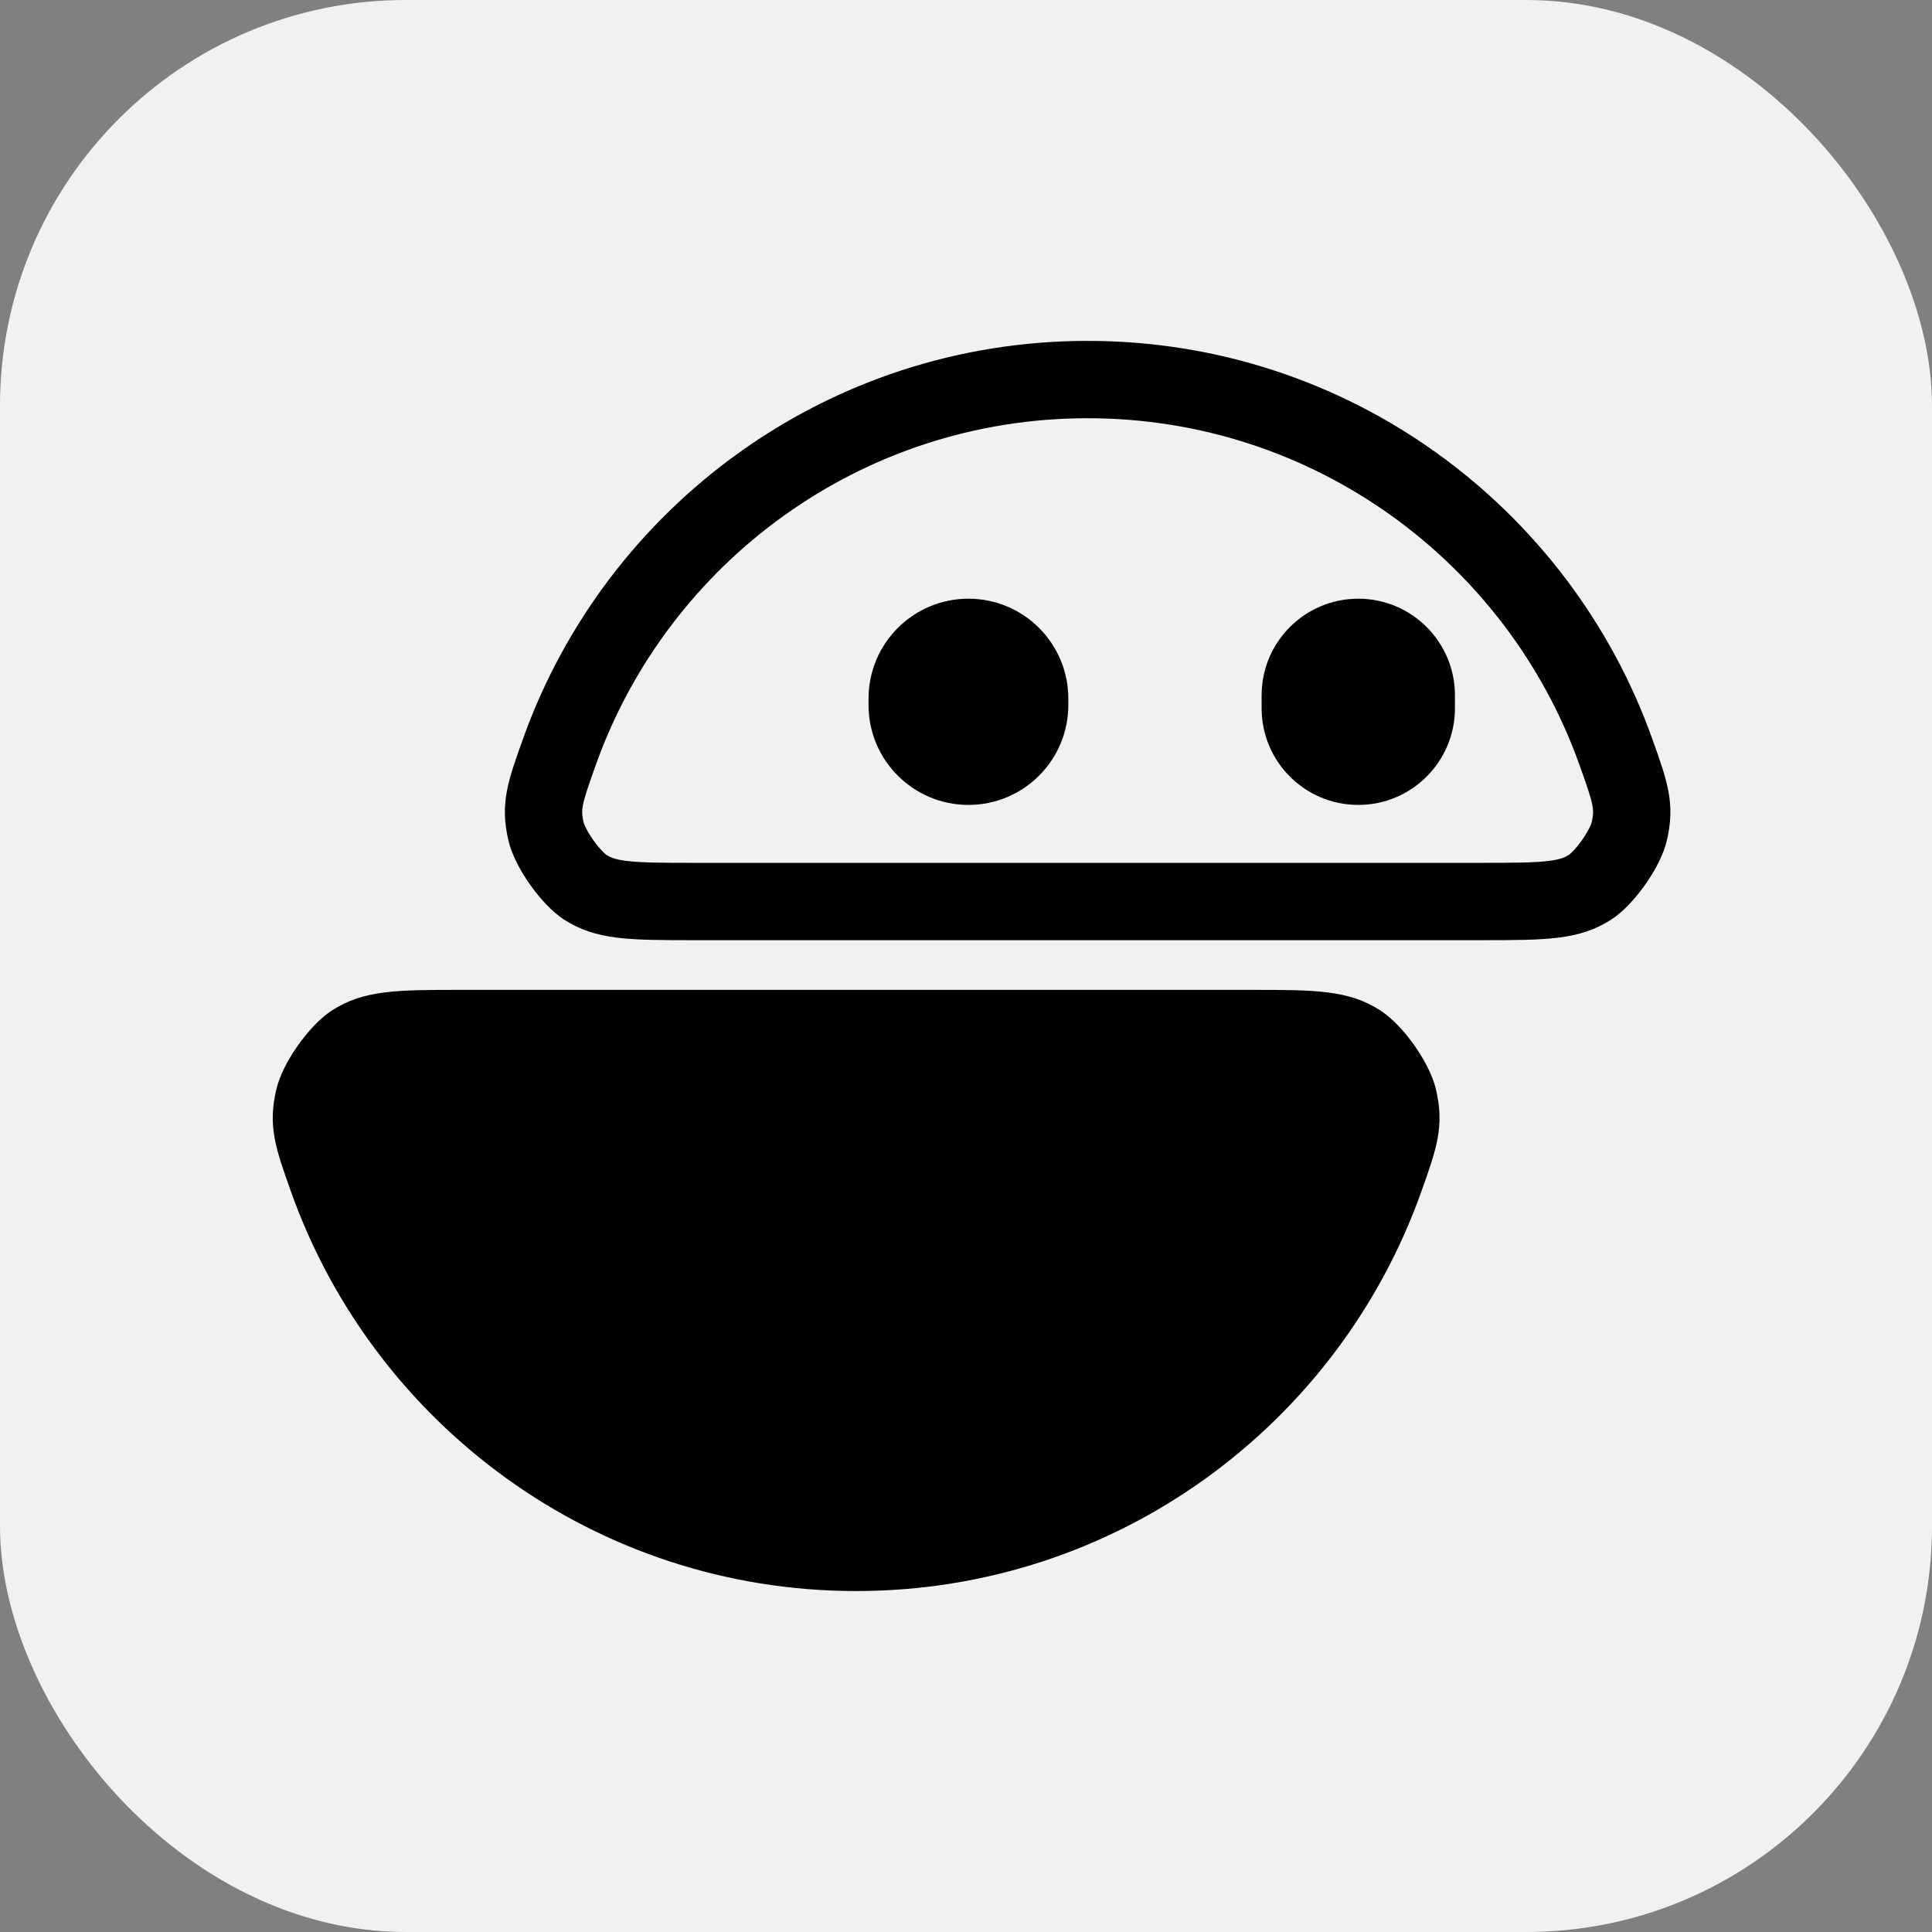
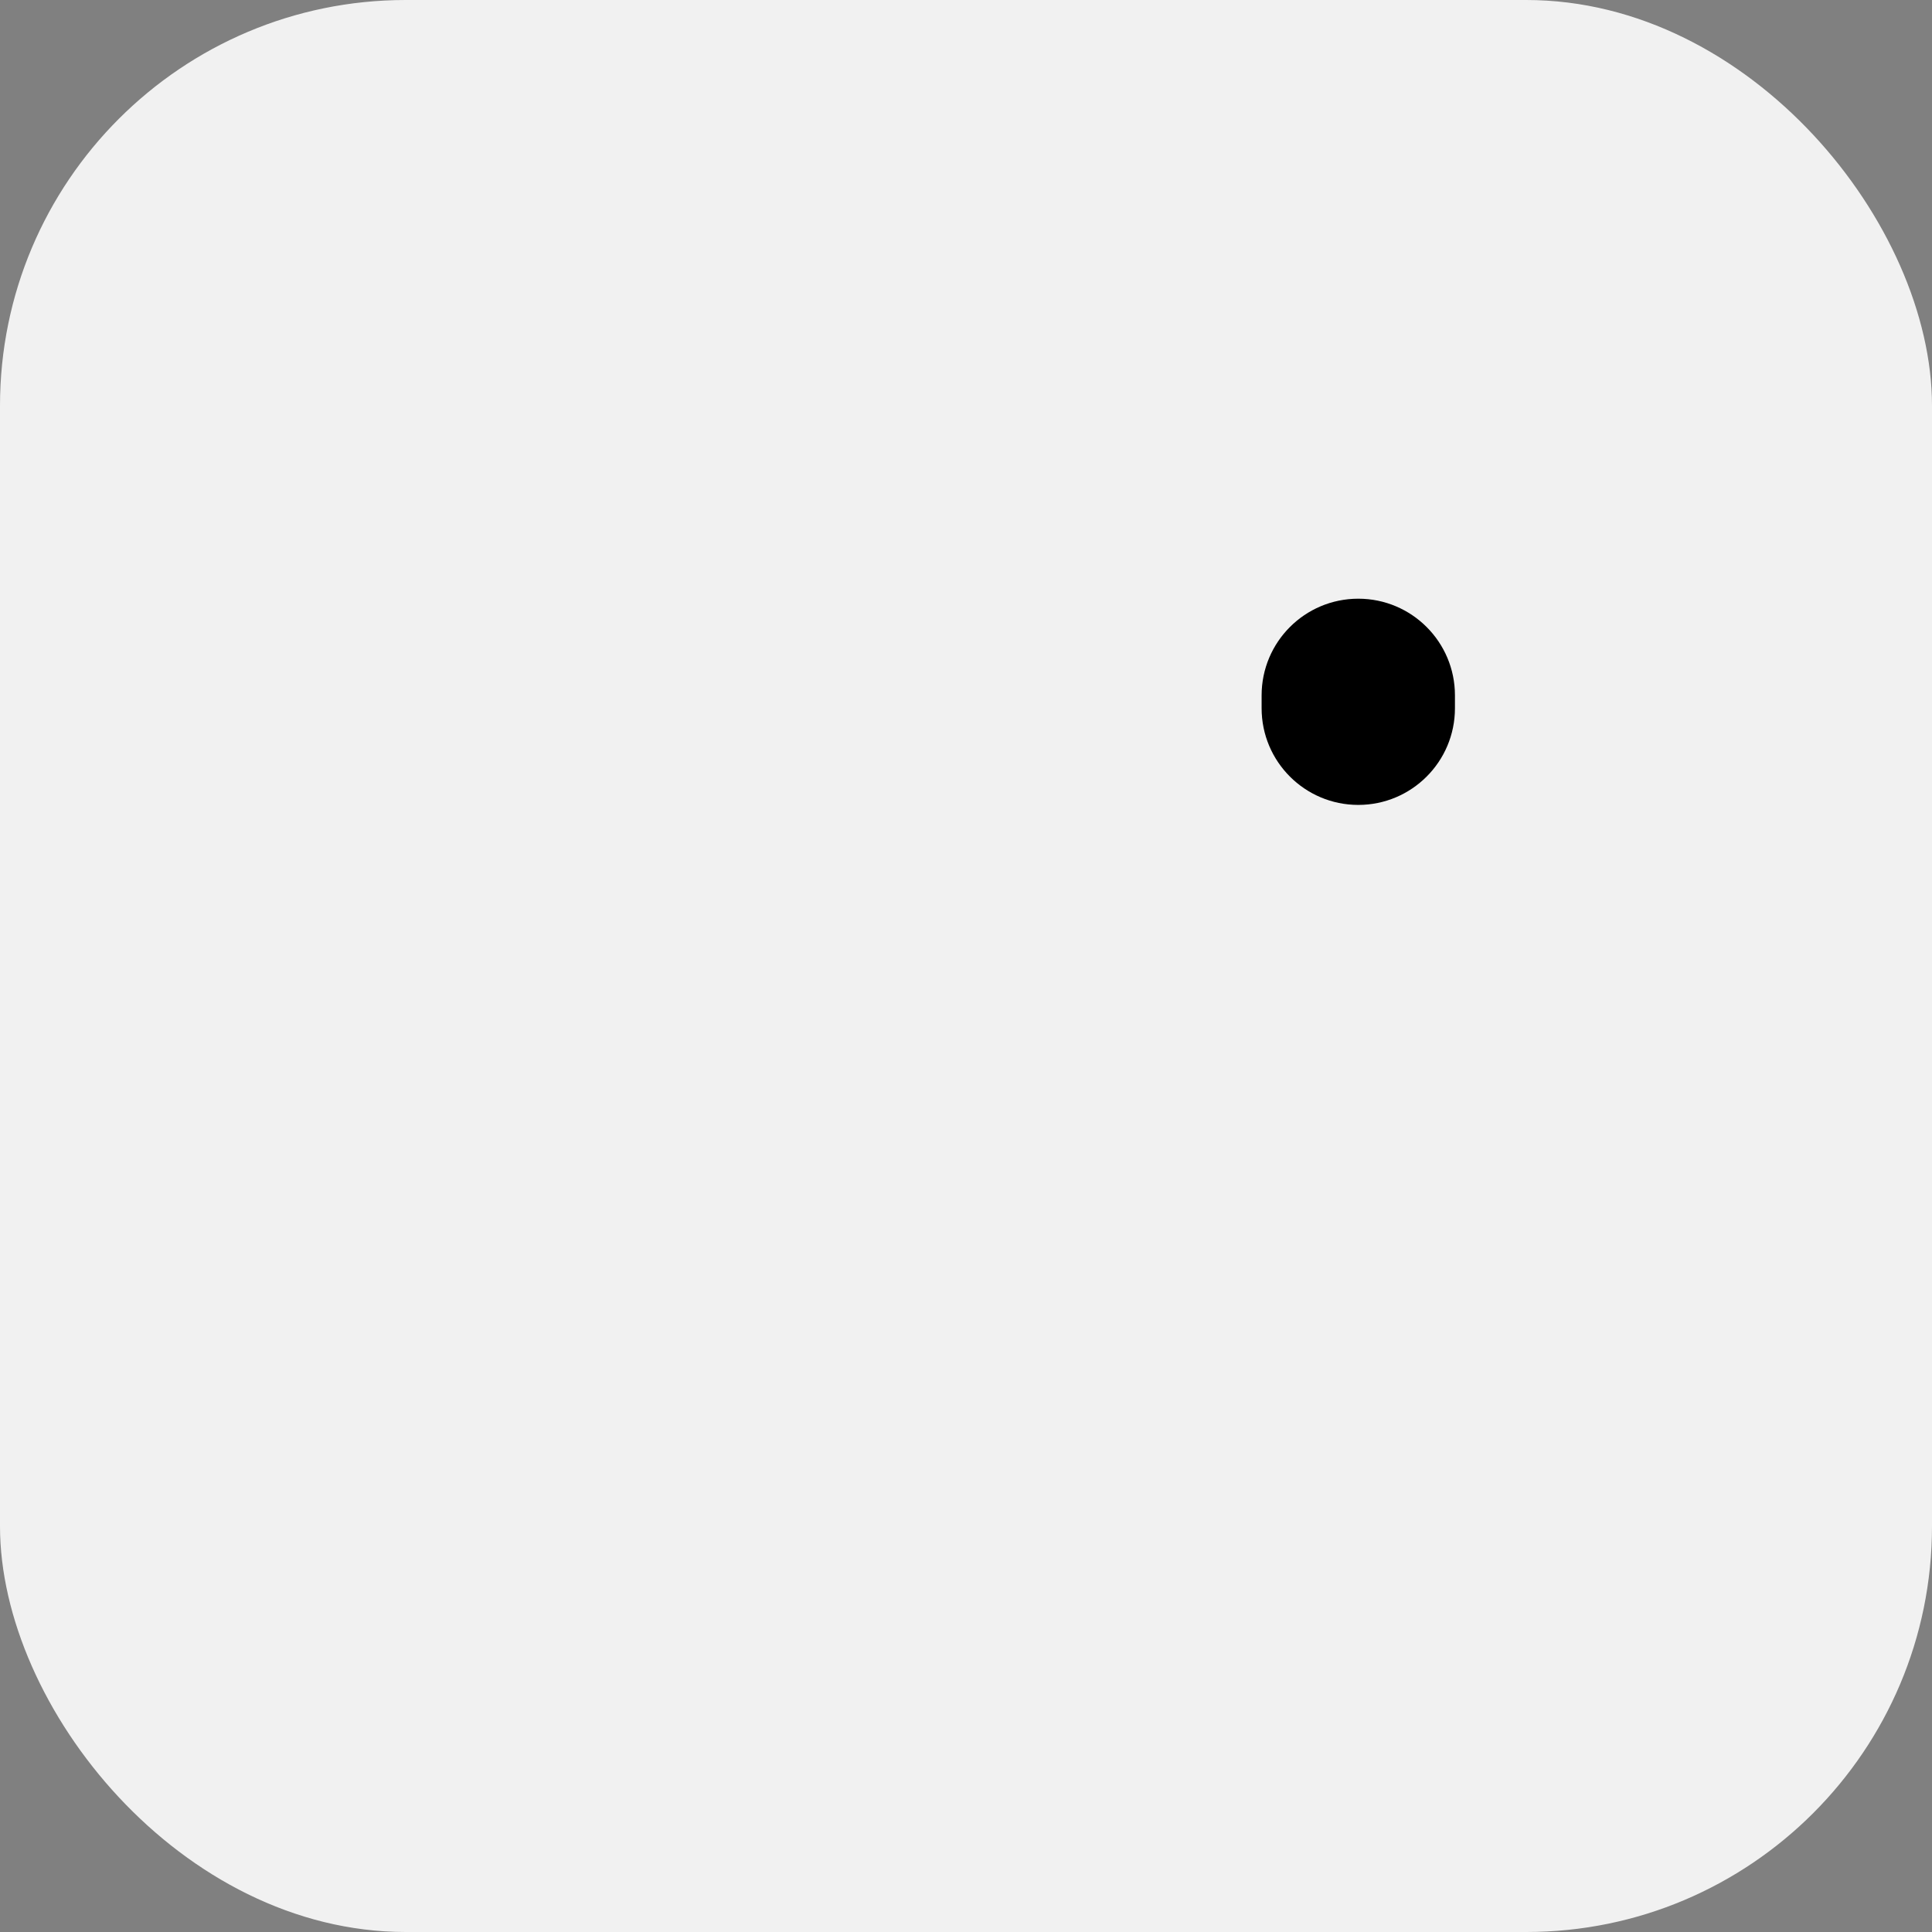
<svg xmlns="http://www.w3.org/2000/svg" width="200" height="200" viewBox="0 0 200 200" fill="none">
  <rect x="0" y="0" width="200" height="200" fill="#808080" stroke="none" />
  <rect width="200" height="200" rx="42" fill="#F1F1F1" />
-   <path fill-rule="evenodd" clip-rule="evenodd" d="M129.371 102.47C136.188 102.47 139.596 102.47 142.903 104.608C145.269 106.138 147.998 110.007 148.644 112.749C149.548 116.581 148.737 118.857 147.115 123.408C138.538 147.479 115.59 164.704 88.628 164.704C61.666 164.704 38.719 147.479 30.141 123.408C28.519 118.857 27.708 116.581 28.612 112.749C29.259 110.007 31.988 106.138 34.354 104.608C37.66 102.47 41.069 102.47 47.886 102.47L129.371 102.47Z" fill="black" />
-   <path fill-rule="evenodd" clip-rule="evenodd" d="M61.711 79.094C69.194 58.213 89.161 43.294 112.592 43.294C136.023 43.294 155.99 58.213 163.474 79.095C164.357 81.558 164.699 82.579 164.85 83.408C164.936 83.881 164.965 84.294 164.758 85.186C164.758 85.186 164.758 85.186 164.758 85.186C164.757 85.186 164.706 85.356 164.54 85.692C164.355 86.064 164.095 86.504 163.777 86.956C163.459 87.408 163.133 87.801 162.845 88.1C162.585 88.37 162.441 88.475 162.442 88.476C162.442 88.476 162.447 88.472 162.458 88.466C162.023 88.747 161.554 88.966 160.354 89.118C158.852 89.308 156.877 89.322 153.284 89.322L71.901 89.322C68.307 89.322 66.333 89.308 64.831 89.118C63.645 88.968 63.173 88.752 62.742 88.476C62.742 88.476 62.743 88.476 62.743 88.476C62.743 88.475 62.6 88.37 62.34 88.1C62.052 87.801 61.726 87.408 61.407 86.956C61.089 86.504 60.829 86.064 60.645 85.692C60.478 85.356 60.428 85.186 60.427 85.186C60.427 85.186 60.427 85.186 60.427 85.186C60.219 84.294 60.249 83.881 60.335 83.408C60.486 82.579 60.828 81.558 61.711 79.094ZM58.377 95.186C61.685 97.327 65.091 97.327 71.901 97.327L153.284 97.327C160.094 97.327 163.499 97.327 166.808 95.186C169.173 93.655 171.904 89.775 172.547 87.032C173.447 83.195 172.634 80.928 171.009 76.394C162.422 52.431 139.509 35.289 112.592 35.289C85.676 35.289 62.763 52.431 54.175 76.394C52.55 80.928 51.738 83.195 52.638 87.032C53.281 89.775 56.012 93.655 58.377 95.186Z" fill="black" />
-   <path d="M100.252 61.977C105.962 61.977 110.592 66.606 110.592 72.317L110.592 72.984C110.592 78.695 105.962 83.324 100.252 83.324C94.541 83.324 89.911 78.695 89.911 72.984L89.911 72.317C89.911 66.606 94.541 61.977 100.252 61.977Z" fill="black" />
  <path d="M140.609 61.977C146.135 61.977 150.615 66.457 150.615 71.984L150.615 73.318C150.615 78.844 146.135 83.324 140.609 83.324C135.082 83.324 130.602 78.844 130.602 73.318L130.602 71.984C130.602 66.457 135.082 61.977 140.609 61.977Z" fill="black" />
</svg>